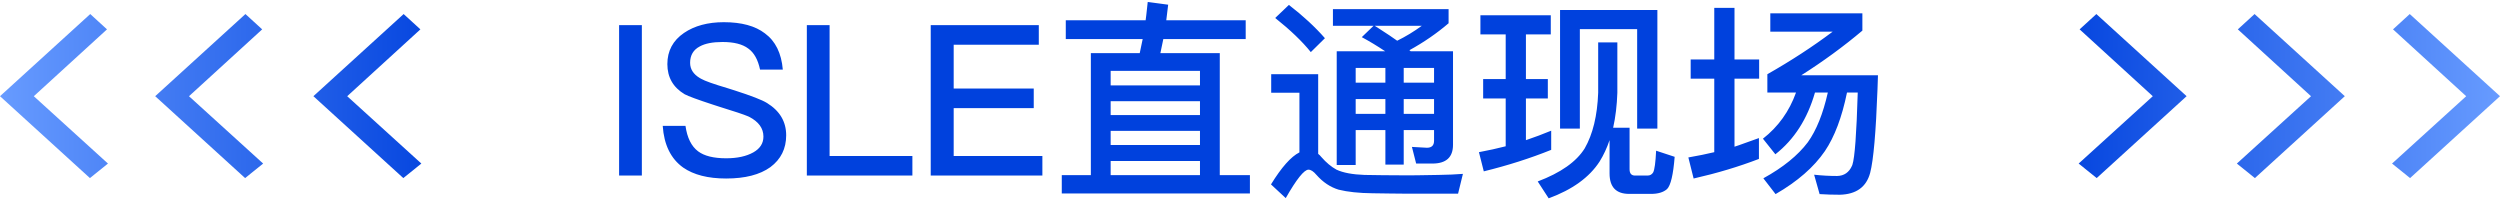
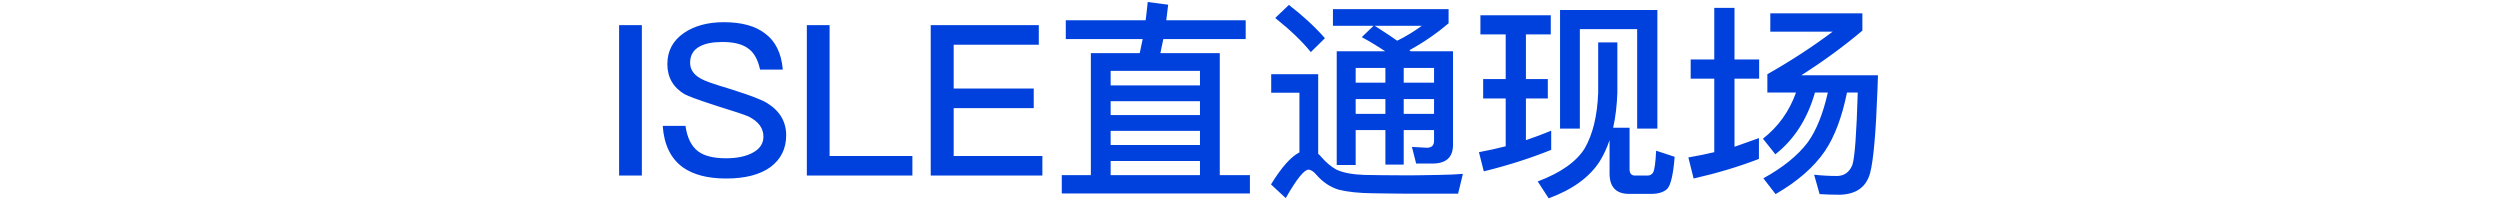
<svg xmlns="http://www.w3.org/2000/svg" width="356px" height="29px" viewBox="0 0 356 29" version="1.1">
  <title>isle直通现场</title>
  <desc>Created with Sketch.</desc>
  <defs>
    <linearGradient x1="100%" y1="50%" x2="-8.272%" y2="50%" id="linearGradient-1">
      <stop stop-color="#679BFF" offset="0%" />
      <stop stop-color="#0041DD" offset="100%" />
    </linearGradient>
  </defs>
  <g id="页面-1" stroke="none" stroke-width="1" fill="none" fill-rule="evenodd">
    <g id="isle直通现场" transform="translate(0, -7)" fill-rule="nonzero">
      <g id="编组-4备份-2">
-         <path d="M298.522,9 L311.373,20.698 L298.568,32.359 L296,30.29 L306.559,20.701 L296.137,11.181 L298.522,9 Z M321.051,9 L333.901,20.698 L321.097,32.359 L318.529,30.29 L329.088,20.701 L318.666,11.181 L321.051,9 Z M343.149,9 L356,20.698 L343.195,32.359 L340.627,30.29 L351.186,20.701 L340.765,11.181 L343.149,9 Z" id="形状结合" fill="url(#linearGradient-1)" />
-         <path d="M2.522,9 L15.373,20.698 L2.568,32.359 L0,30.29 L10.559,20.701 L0.137,11.181 L2.522,9 Z M25.051,9 L37.901,20.698 L25.097,32.359 L22.529,30.29 L33.088,20.701 L22.666,11.181 L25.051,9 Z M47.149,9 L60,20.698 L47.195,32.359 L44.627,30.29 L55.186,20.701 L44.765,11.181 L47.149,9 Z" id="形状结合备份" fill="url(#linearGradient-1)" transform="translate(30, 20.68) scale(-1, 1) translate(-30, -20.68) " />
        <path d="M88.16,10.58 L91.4,10.58 L91.4,32 L88.16,32 L88.16,10.58 Z M103.072,10.16 C105.592,10.16 107.542,10.69 108.922,11.75 C110.422,12.85 111.272,14.57 111.472,16.91 L108.232,16.91 C107.932,15.49 107.372,14.49 106.552,13.91 C105.732,13.29 104.512,12.98 102.892,12.98 C101.492,12.98 100.412,13.19 99.652,13.61 C98.732,14.09 98.272,14.87 98.272,15.95 C98.272,16.85 98.738,17.574 99.669,18.123 L99.862,18.23 C100.382,18.53 101.622,18.97 103.582,19.55 L104.641,19.885 C106.992,20.642 108.509,21.23 109.192,21.65 C111.032,22.77 111.952,24.31 111.952,26.27 C111.952,28.17 111.202,29.68 109.702,30.8 C108.202,31.88 106.102,32.42 103.402,32.42 C100.822,32.42 98.782,31.9 97.282,30.86 C95.522,29.6 94.552,27.62 94.372,24.92 L97.612,24.92 C97.852,26.62 98.452,27.83 99.412,28.55 C100.292,29.21 101.622,29.54 103.402,29.54 C104.982,29.54 106.272,29.26 107.272,28.7 C108.232,28.16 108.712,27.41 108.712,26.45 C108.712,25.27 108.032,24.33 106.672,23.63 L106.513,23.559 C105.906,23.301 104.539,22.845 102.412,22.19 L101.456,21.88 C99.338,21.187 98.017,20.7 97.492,20.42 C95.852,19.44 95.032,18.01 95.032,16.13 C95.032,14.25 95.822,12.77 97.402,11.69 C98.902,10.67 100.792,10.16 103.072,10.16 Z M114.894,10.58 L118.134,10.58 L118.134,29.21 L129.924,29.21 L129.924,32 L114.894,32 L114.894,10.58 Z M132.535,10.58 L147.925,10.58 L147.925,13.37 L135.805,13.37 L135.805,19.61 L147.205,19.61 L147.205,22.4 L135.805,22.4 L135.805,29.21 L148.435,29.21 L148.435,32 L132.535,32 L132.535,10.58 Z M151.767,9.89 L163.137,9.89 L163.232,9.142 C163.292,8.639 163.361,8.018 163.437,7.28 L166.347,7.67 L166.077,9.89 L177.387,9.89 L177.387,12.56 L165.657,12.56 L165.237,14.57 L173.697,14.57 L173.697,31.94 L177.987,31.94 L177.987,34.55 L151.197,34.55 L151.197,31.94 L155.337,31.94 L155.337,14.57 L162.297,14.57 L162.717,12.56 L151.767,12.56 L151.767,9.89 Z M158.157,31.94 L170.877,31.94 L170.877,29.93 L158.157,29.93 L158.157,31.94 Z M158.157,27.65 L170.877,27.65 L170.877,25.64 L158.157,25.64 L158.157,27.65 Z M158.157,23.39 L170.877,23.39 L170.877,21.41 L158.157,21.41 L158.157,23.39 Z M158.157,19.16 L170.877,19.16 L170.877,17.09 L158.157,17.09 L158.157,19.16 Z M183.539,7.7 C185.559,9.26 187.269,10.84 188.669,12.44 L186.659,14.42 C185.439,12.9 183.749,11.28 181.589,9.56 L183.539,7.7 Z M208.319,31.76 L207.629,34.58 L200.042,34.577 C199.476,34.574 198.774,34.567 197.935,34.556 L195.419,34.52 C193.519,34.5 191.919,34.33 190.619,34.01 C189.439,33.65 188.389,32.95 187.469,31.91 C187.049,31.41 186.669,31.16 186.329,31.16 C185.709,31.16 184.629,32.51 183.089,35.21 L180.989,33.26 C182.489,30.82 183.839,29.3 185.039,28.7 L185.039,20.21 L181.019,20.21 L181.019,17.57 L187.709,17.57 L187.709,28.91 C187.869,29.03 188.019,29.18 188.159,29.36 C188.859,30.16 189.579,30.76 190.319,31.16 C191.259,31.6 192.589,31.85 194.309,31.91 L196.92,31.948 C198.163,31.963 199.313,31.97 200.369,31.97 L201.79,31.96 L201.79,31.96 L204.839,31.91 C206.159,31.89 207.319,31.84 208.319,31.76 Z M195.599,10.67 L189.809,10.67 L189.809,8.3 L206.279,8.3 L206.279,10.31 C204.599,11.75 202.739,13.03 200.699,14.15 L200.879,14.3 L206.909,14.3 L206.909,27.62 C206.909,29.4 205.929,30.29 203.969,30.29 L201.659,30.29 L201.059,27.92 L203.189,28.04 C203.869,28.04 204.209,27.71 204.209,27.05 L204.209,25.52 L199.889,25.52 L199.889,30.44 L197.279,30.44 L197.279,25.52 L193.049,25.52 L193.049,30.5 L190.349,30.5 L190.349,14.3 L197.249,14.3 C196.109,13.54 194.999,12.87 193.919,12.29 L195.599,10.67 Z M198.959,12.8 C200.179,12.2 201.349,11.49 202.469,10.67 L195.749,10.67 L196.379,11.072 C197.49,11.784 198.35,12.36 198.959,12.8 Z M193.049,21.11 L193.049,23.21 L197.279,23.21 L197.279,21.11 L193.049,21.11 Z M199.889,21.11 L199.889,23.21 L204.209,23.21 L204.209,21.11 L199.889,21.11 Z M204.209,18.77 L204.209,16.67 L199.889,16.67 L199.889,18.77 L204.209,18.77 Z M197.279,18.77 L197.279,16.67 L193.049,16.67 L193.049,18.77 L197.279,18.77 Z M236.011,8.42 L236.011,25.31 L233.131,25.31 L233.131,11.15 L224.971,11.15 L224.971,25.31 L222.151,25.31 L222.151,8.42 L236.011,8.42 Z M231.991,34.61 C230.131,34.61 229.201,33.64 229.201,31.7 L229.201,26.96 C228.821,28.08 228.351,29.09 227.791,29.99 C226.331,32.25 223.911,34 220.531,35.24 L218.971,32.84 C222.251,31.6 224.481,30.03 225.661,28.13 C226.821,26.11 227.461,23.47 227.581,20.21 L227.581,13.04 L230.311,13.04 L230.311,20.21 C230.251,22.01 230.051,23.67 229.711,25.19 L232.051,25.19 L232.051,31.1 C232.051,31.7 232.311,32 232.831,32 L234.601,32 C234.961,32 235.231,31.85 235.411,31.55 C235.611,31.17 235.751,30.14 235.831,28.46 L238.471,29.33 C238.271,31.87 237.911,33.4 237.391,33.92 C236.871,34.38 236.111,34.61 235.111,34.61 L231.991,34.61 Z M211.201,18.26 L214.411,18.26 L214.411,11.9 L210.811,11.9 L210.811,9.17 L220.831,9.17 L220.831,11.9 L217.291,11.9 L217.291,18.26 L220.411,18.26 L220.411,21.02 L217.291,21.02 L217.291,26.96 C218.531,26.54 219.731,26.09 220.891,25.61 L220.891,28.34 C217.911,29.54 214.711,30.56 211.291,31.4 L210.601,28.67 C211.981,28.41 213.251,28.13 214.411,27.83 L214.411,21.02 L211.201,21.02 L211.201,18.26 Z M251.672,20.18 L251.672,17.57 C255.052,15.65 258.152,13.63 260.972,11.51 L252.092,11.51 L252.092,8.9 L265.202,8.9 L265.202,11.36 C262.522,13.62 259.622,15.74 256.502,17.72 L267.422,17.72 L267.355,19.723 C267.131,25.838 266.783,29.8 266.312,31.61 C265.772,33.63 264.332,34.67 261.992,34.73 C261.012,34.73 260.052,34.7 259.112,34.64 L258.332,31.88 C259.452,32 260.542,32.06 261.602,32.06 C262.602,32.04 263.312,31.55 263.732,30.59 L263.782,30.461 C264.117,29.461 264.371,26.034 264.542,20.18 L263.012,20.18 C262.292,23.7 261.242,26.48 259.862,28.52 C258.302,30.8 255.962,32.84 252.842,34.64 L251.102,32.39 C253.902,30.85 256.012,29.14 257.432,27.26 C258.652,25.56 259.602,23.2 260.282,20.18 L258.452,20.18 C257.372,23.94 255.492,26.87 252.812,28.97 L251.042,26.75 C253.222,25.05 254.792,22.86 255.752,20.18 L251.672,20.18 Z M240.752,15.47 L244.112,15.47 L244.112,8.12 L246.992,8.12 L246.992,15.47 L250.502,15.47 L250.502,18.2 L246.992,18.2 L246.992,27.89 L247.604,27.686 C248.347,27.433 249.303,27.091 250.472,26.66 L250.472,29.63 C247.612,30.73 244.512,31.66 241.172,32.42 L240.422,29.42 C241.802,29.18 243.032,28.93 244.112,28.67 L244.112,18.2 L240.752,18.2 L240.752,15.47 Z" id="ISLE直通现场" fill="#0041DD" />
      </g>
    </g>
  </g>
</svg>